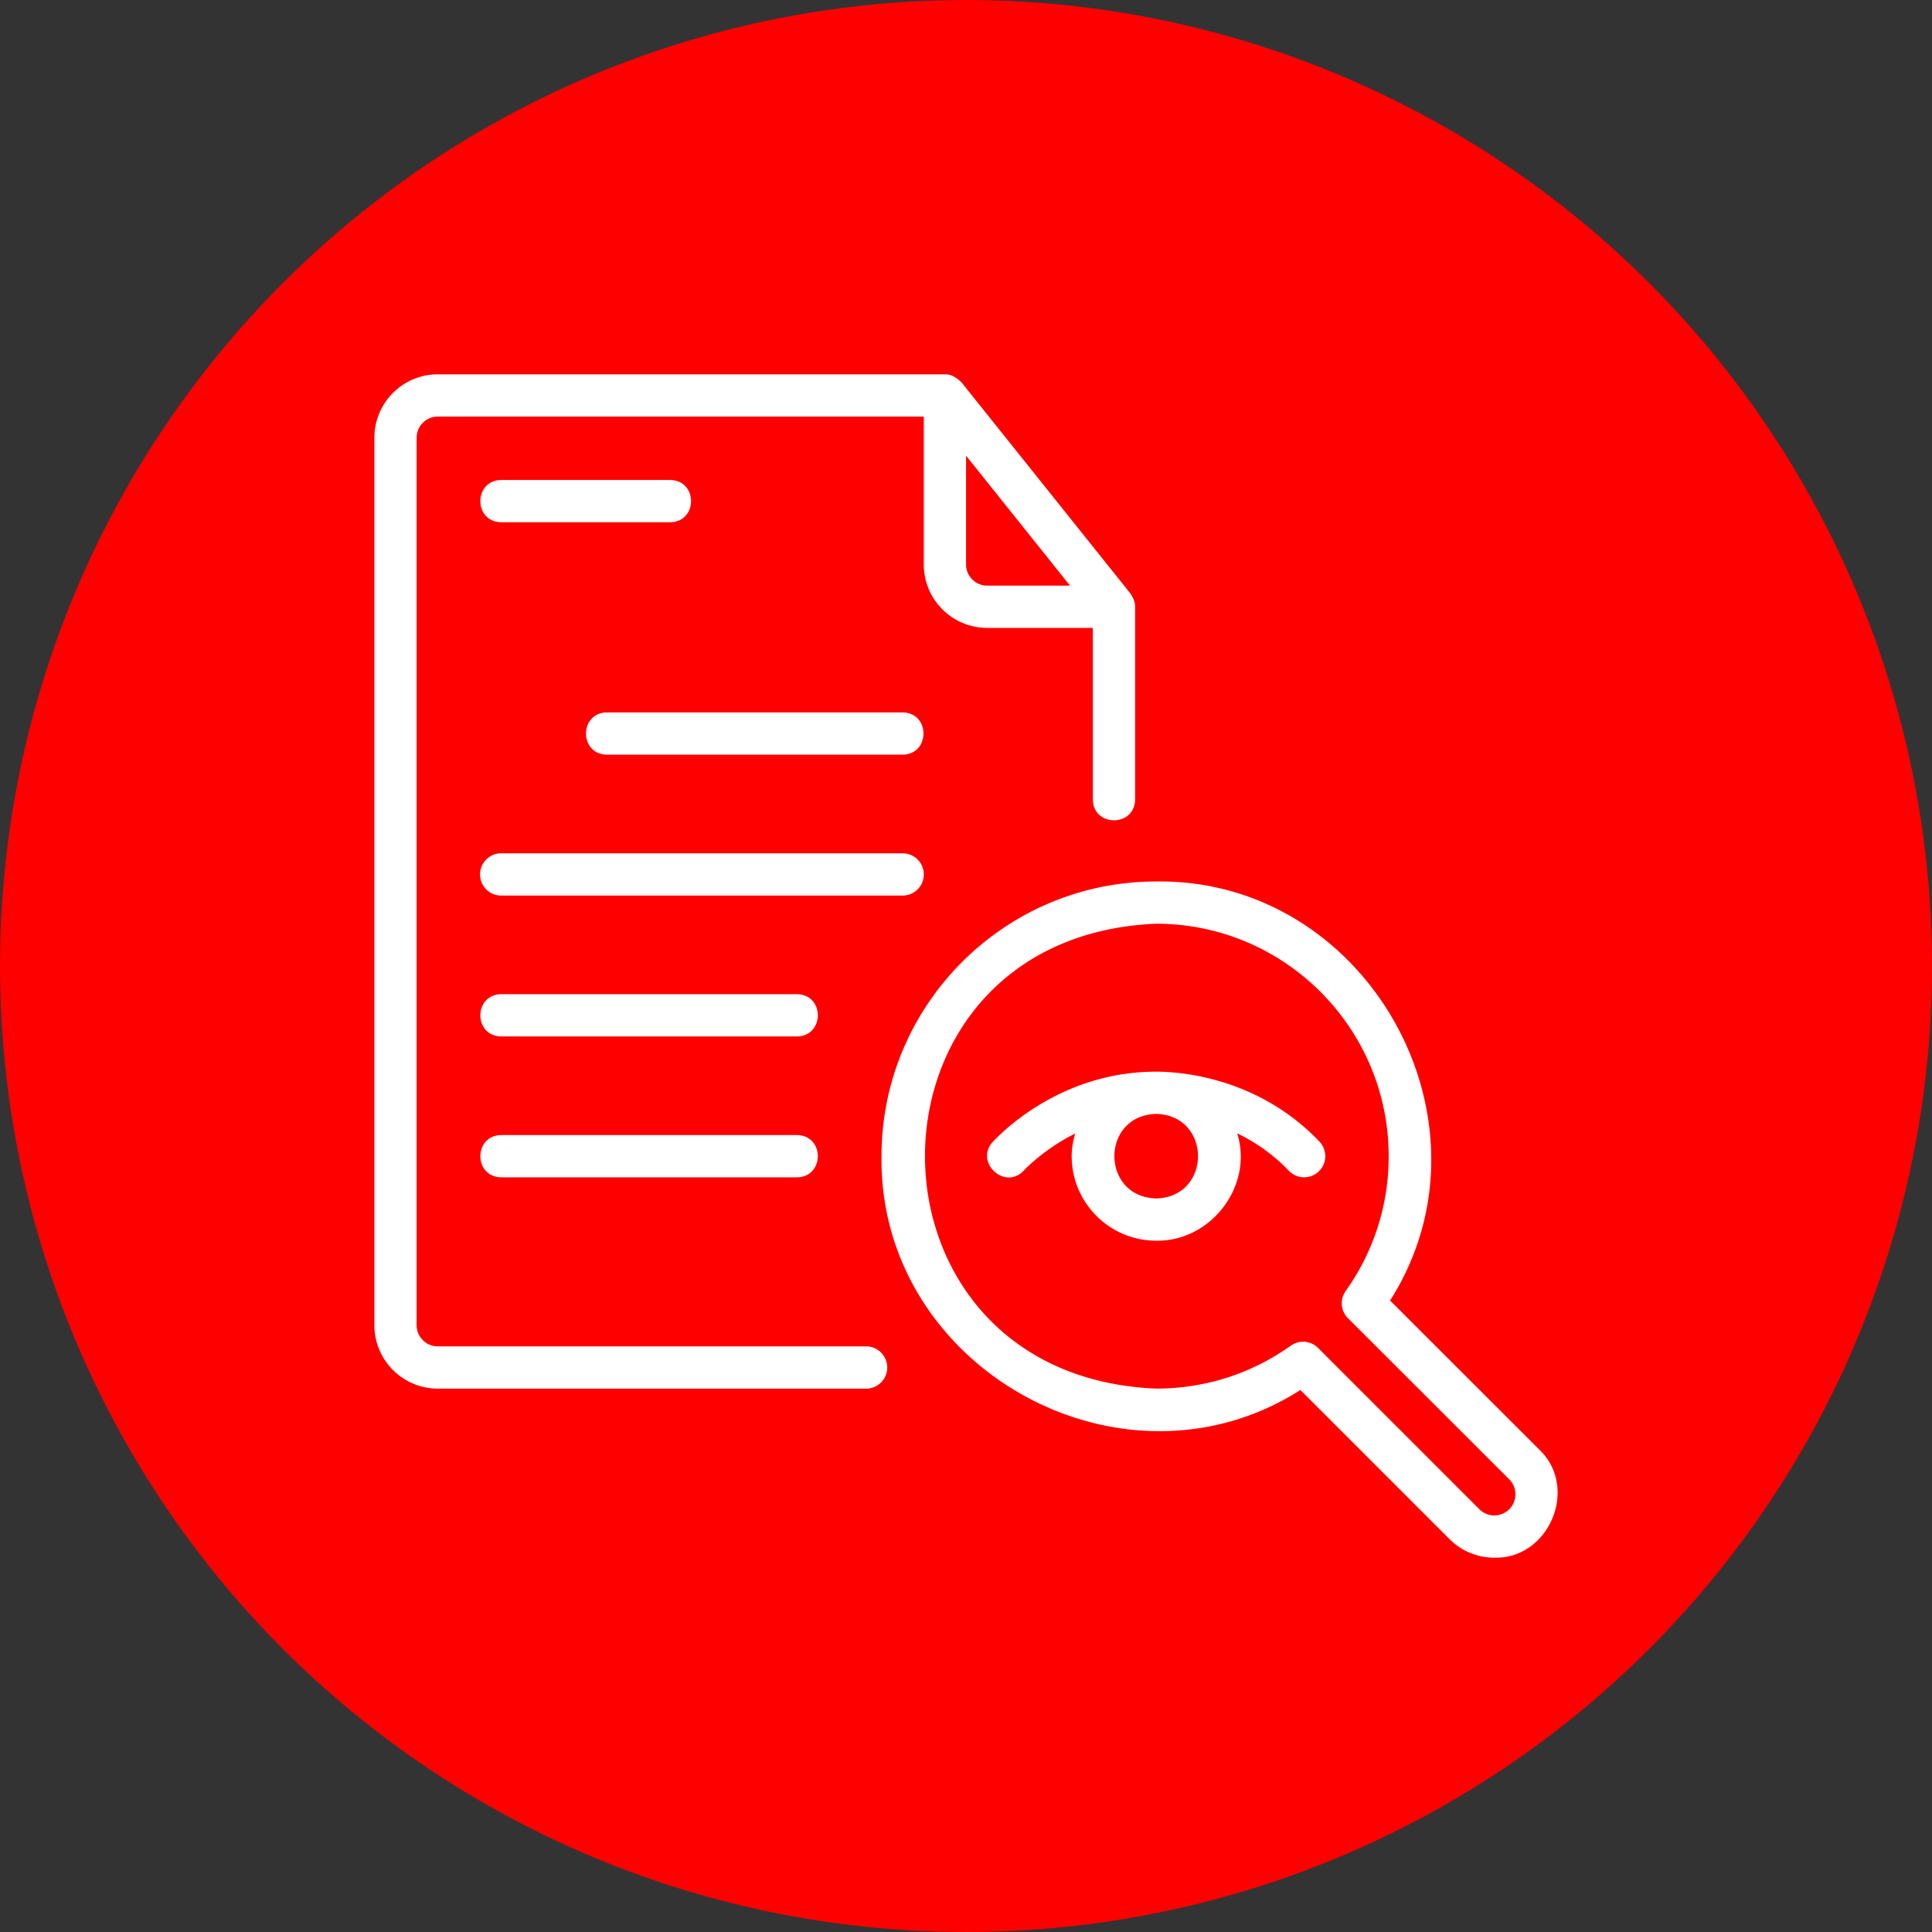
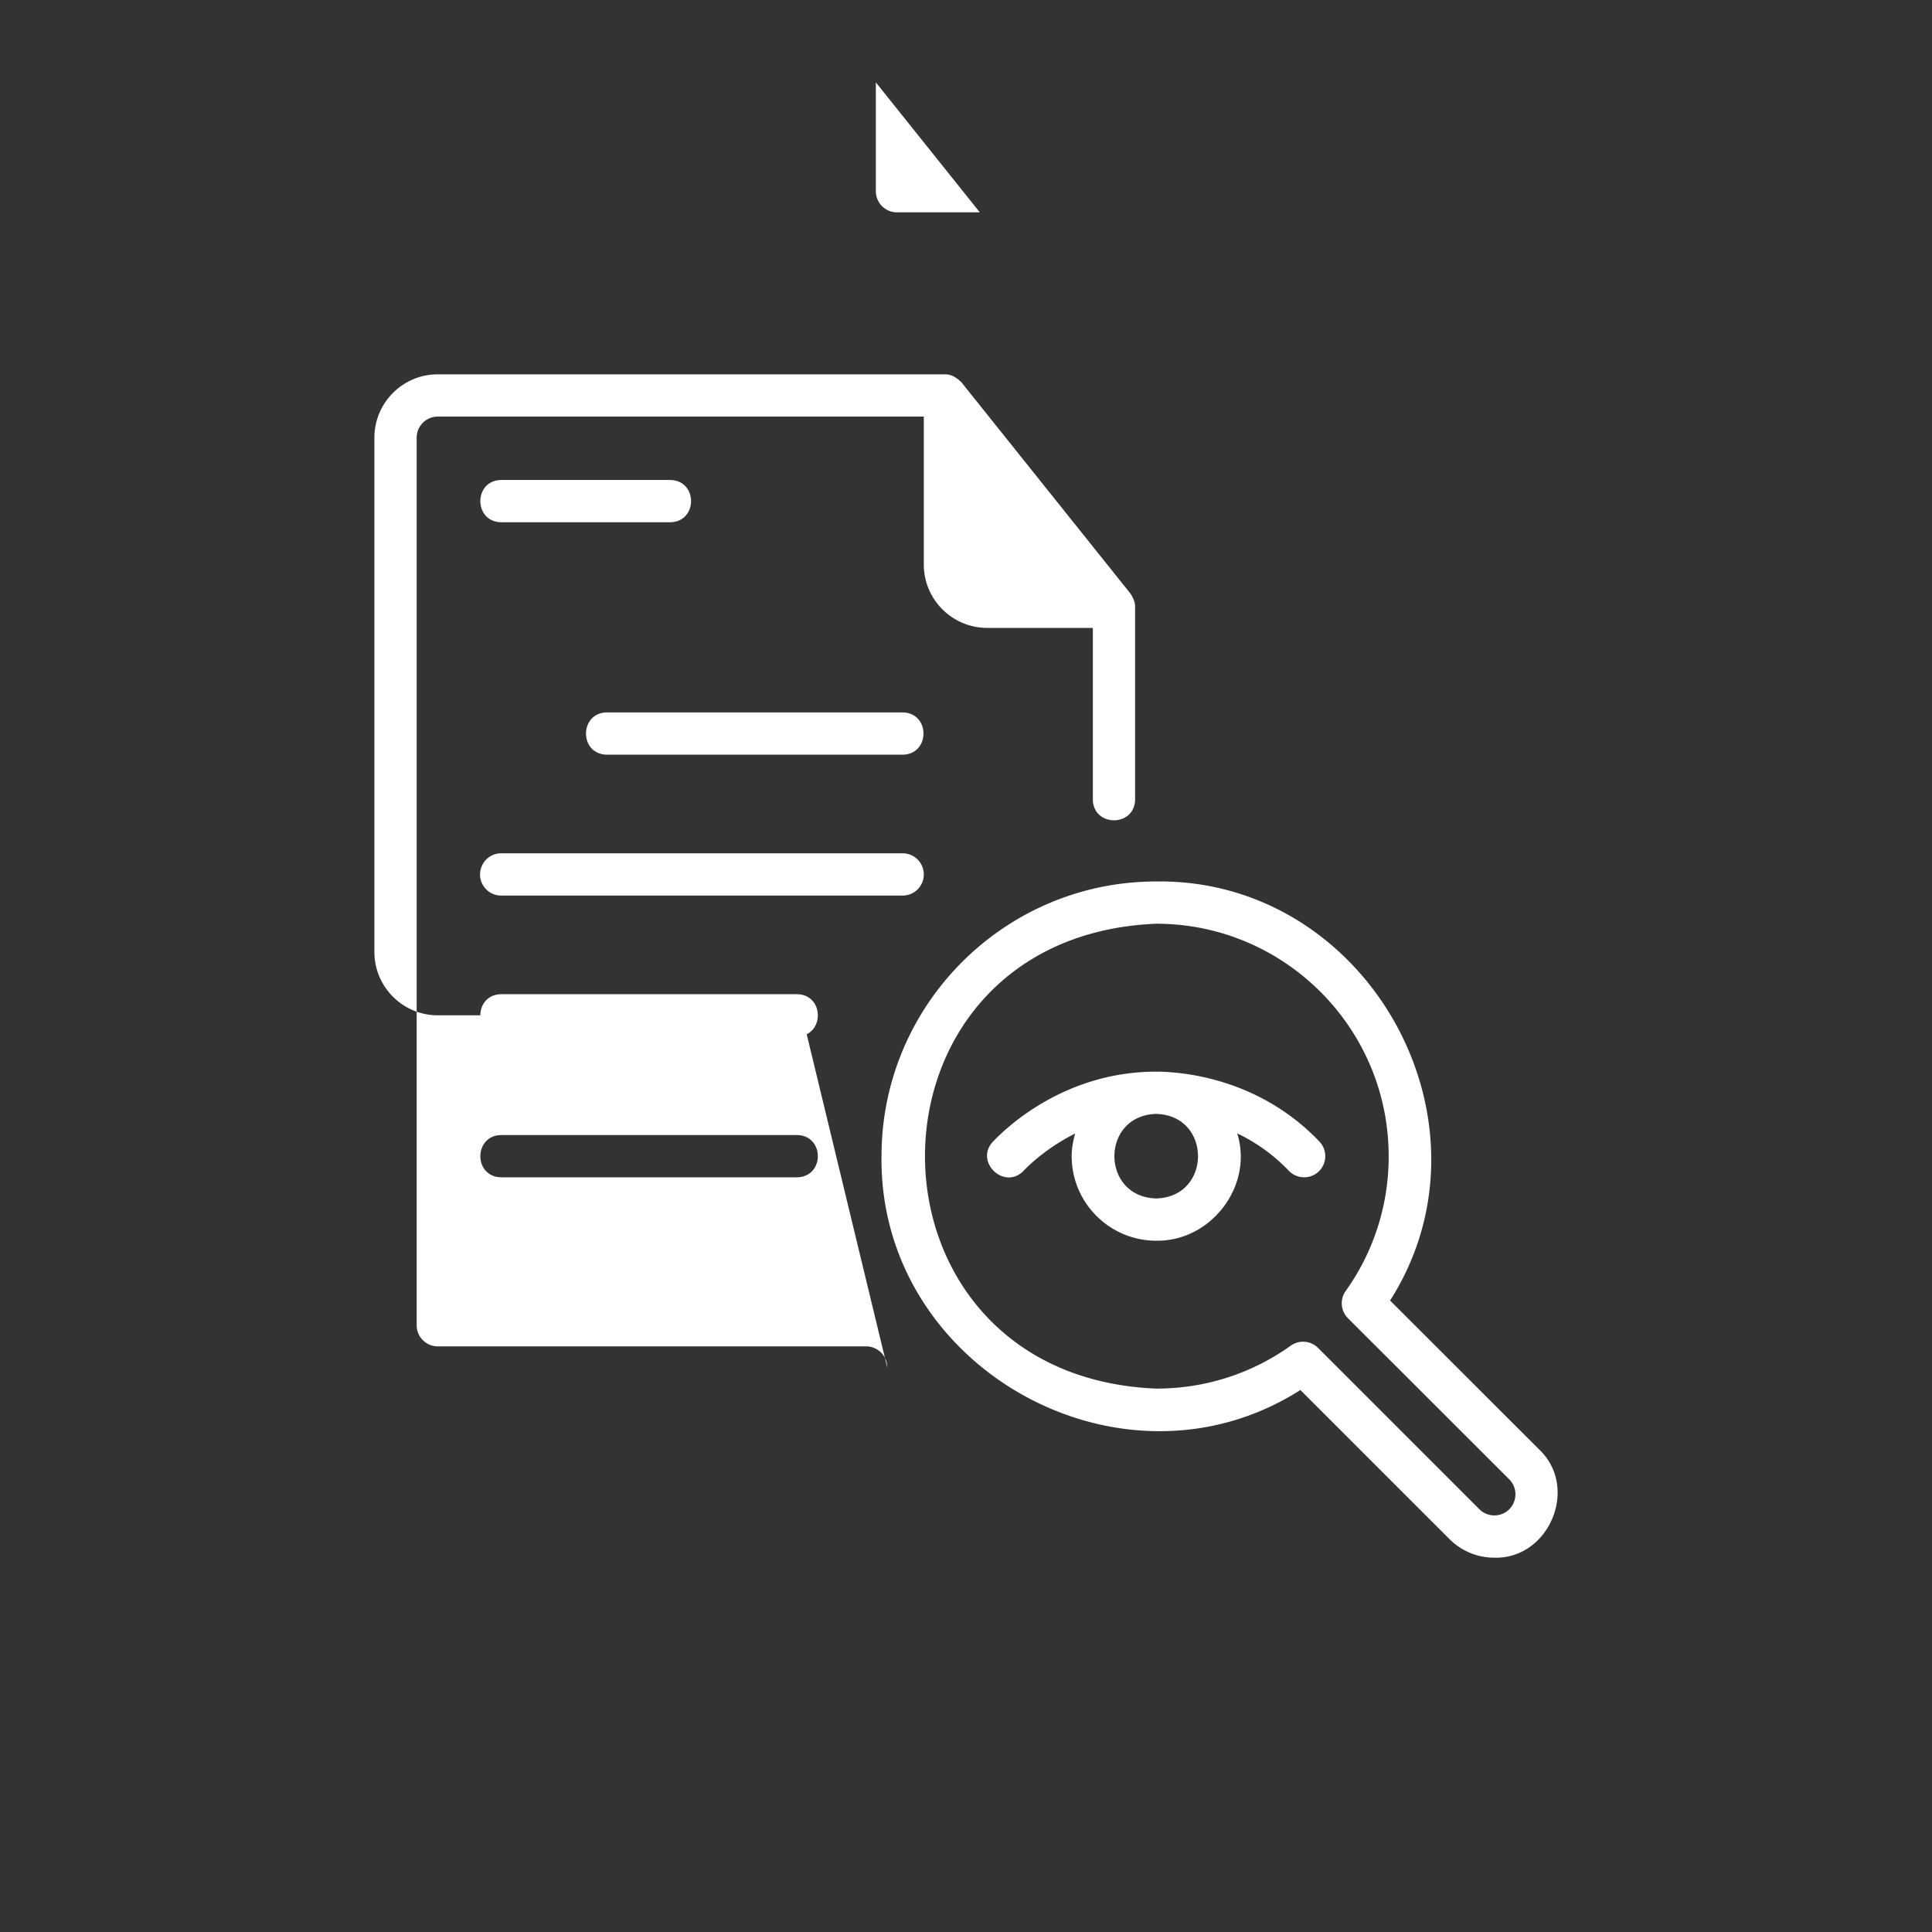
<svg xmlns="http://www.w3.org/2000/svg" width="512" height="512" x="0" y="0" viewBox="0 0 64 64" style="enable-background:new 0 0 512 512" xml:space="preserve" class="">
  <rect x="0" y="0" width="64" height="64" fill="#333333" stroke="none" />
-   <circle r="32" cx="32" cy="32" fill="#fe0000" />
  <g transform="matrix(0.7,0,0,0.7,9.6,9.6)">
-     <path d="M24.003 40c1.317.023 1.31 1.98 0 2h-14c-1.318-.023-1.31-1.979 0-2zm0-6.666h-14c-1.31.02-1.318 1.977 0 2h14c1.31-.021 1.317-1.978 0-2zM28.273 51a1 1 0 0 1-1 1H7.003c-1.655 0-3-1.346-3-3V7c0-1.654 1.345-3 3-3h24a.839.839 0 0 1 .51.161c.104.056.185.14.27.215l8 10c.12.187.223.394.22.624v9.12c-.02 1.316-1.985 1.31-2 0V16h-5c-1.655 0-3-1.346-3-3V6h-23c-.552 0-1 .449-1 1v42c0 .551.448 1 1 1h20.27a1 1 0 0 1 1 1zm3.73-38c0 .551.448 1 1 1h3.92l-4.92-6.15zM48.726 40.31a1 1 0 0 1-1.448 1.38 8.371 8.371 0 0 0-2.443-1.768c.778 2.482-1.241 5.12-3.834 5.078-2.205 0-4-1.795-4-4 0-.374.068-.73.165-1.073-1.26.633-2.107 1.413-2.44 1.763-.91.943-2.342-.43-1.448-1.38.74-.777 3.485-3.31 7.724-3.31 1.072 0 4.799.238 7.724 3.31zm-7.724-1.31c-2.637.068-2.639 3.93 0 4 2.636-.069 2.637-3.931 0-4zm16 21a2.99 2.99 0 0 1-2.121-.878l-7.057-7.056c-8.438 5.375-19.953-1.043-19.822-11.066 0-7.169 5.832-13 13-13 10.028-.135 16.441 11.395 11.067 19.831l7.053 7.047c1.908 1.804.469 5.196-2.12 5.122zm.707-3.707-7.634-7.626a1 1 0 0 1-.107-1.288 10.907 10.907 0 0 0 2.034-6.38c0-6.065-4.934-11-11-11-14.594.605-14.587 21.4 0 22 2.304 0 4.506-.702 6.369-2.033a1 1 0 0 1 1.288.107l7.636 7.635c.39.39 1.024.39 1.415 0a1.006 1.006 0 0 0 0-1.415zM30.003 27.667a1 1 0 0 0-1-1h-19a1 1 0 0 0 0 2h19a1 1 0 0 0 1-1zm-15-5.667h14c1.31-.02 1.317-1.977 0-2h-14c-1.31.021-1.318 1.977 0 2zm3-13h-8c-1.312.022-1.317 1.978 0 2h8c1.312-.021 1.316-1.977 0-2z" fill="#ffffff" opacity="1" data-original="#000000" />
+     <path d="M24.003 40c1.317.023 1.31 1.98 0 2h-14c-1.318-.023-1.31-1.979 0-2zm0-6.666h-14c-1.31.02-1.318 1.977 0 2h14c1.31-.021 1.317-1.978 0-2za1 1 0 0 1-1 1H7.003c-1.655 0-3-1.346-3-3V7c0-1.654 1.345-3 3-3h24a.839.839 0 0 1 .51.161c.104.056.185.14.27.215l8 10c.12.187.223.394.22.624v9.12c-.02 1.316-1.985 1.31-2 0V16h-5c-1.655 0-3-1.346-3-3V6h-23c-.552 0-1 .449-1 1v42c0 .551.448 1 1 1h20.27a1 1 0 0 1 1 1zm3.73-38c0 .551.448 1 1 1h3.92l-4.92-6.15zM48.726 40.31a1 1 0 0 1-1.448 1.38 8.371 8.371 0 0 0-2.443-1.768c.778 2.482-1.241 5.12-3.834 5.078-2.205 0-4-1.795-4-4 0-.374.068-.73.165-1.073-1.26.633-2.107 1.413-2.44 1.763-.91.943-2.342-.43-1.448-1.38.74-.777 3.485-3.31 7.724-3.31 1.072 0 4.799.238 7.724 3.31zm-7.724-1.31c-2.637.068-2.639 3.93 0 4 2.636-.069 2.637-3.931 0-4zm16 21a2.99 2.99 0 0 1-2.121-.878l-7.057-7.056c-8.438 5.375-19.953-1.043-19.822-11.066 0-7.169 5.832-13 13-13 10.028-.135 16.441 11.395 11.067 19.831l7.053 7.047c1.908 1.804.469 5.196-2.12 5.122zm.707-3.707-7.634-7.626a1 1 0 0 1-.107-1.288 10.907 10.907 0 0 0 2.034-6.38c0-6.065-4.934-11-11-11-14.594.605-14.587 21.4 0 22 2.304 0 4.506-.702 6.369-2.033a1 1 0 0 1 1.288.107l7.636 7.635c.39.39 1.024.39 1.415 0a1.006 1.006 0 0 0 0-1.415zM30.003 27.667a1 1 0 0 0-1-1h-19a1 1 0 0 0 0 2h19a1 1 0 0 0 1-1zm-15-5.667h14c1.31-.02 1.317-1.977 0-2h-14c-1.31.021-1.318 1.977 0 2zm3-13h-8c-1.312.022-1.317 1.978 0 2h8c1.312-.021 1.316-1.977 0-2z" fill="#ffffff" opacity="1" data-original="#000000" />
  </g>
</svg>